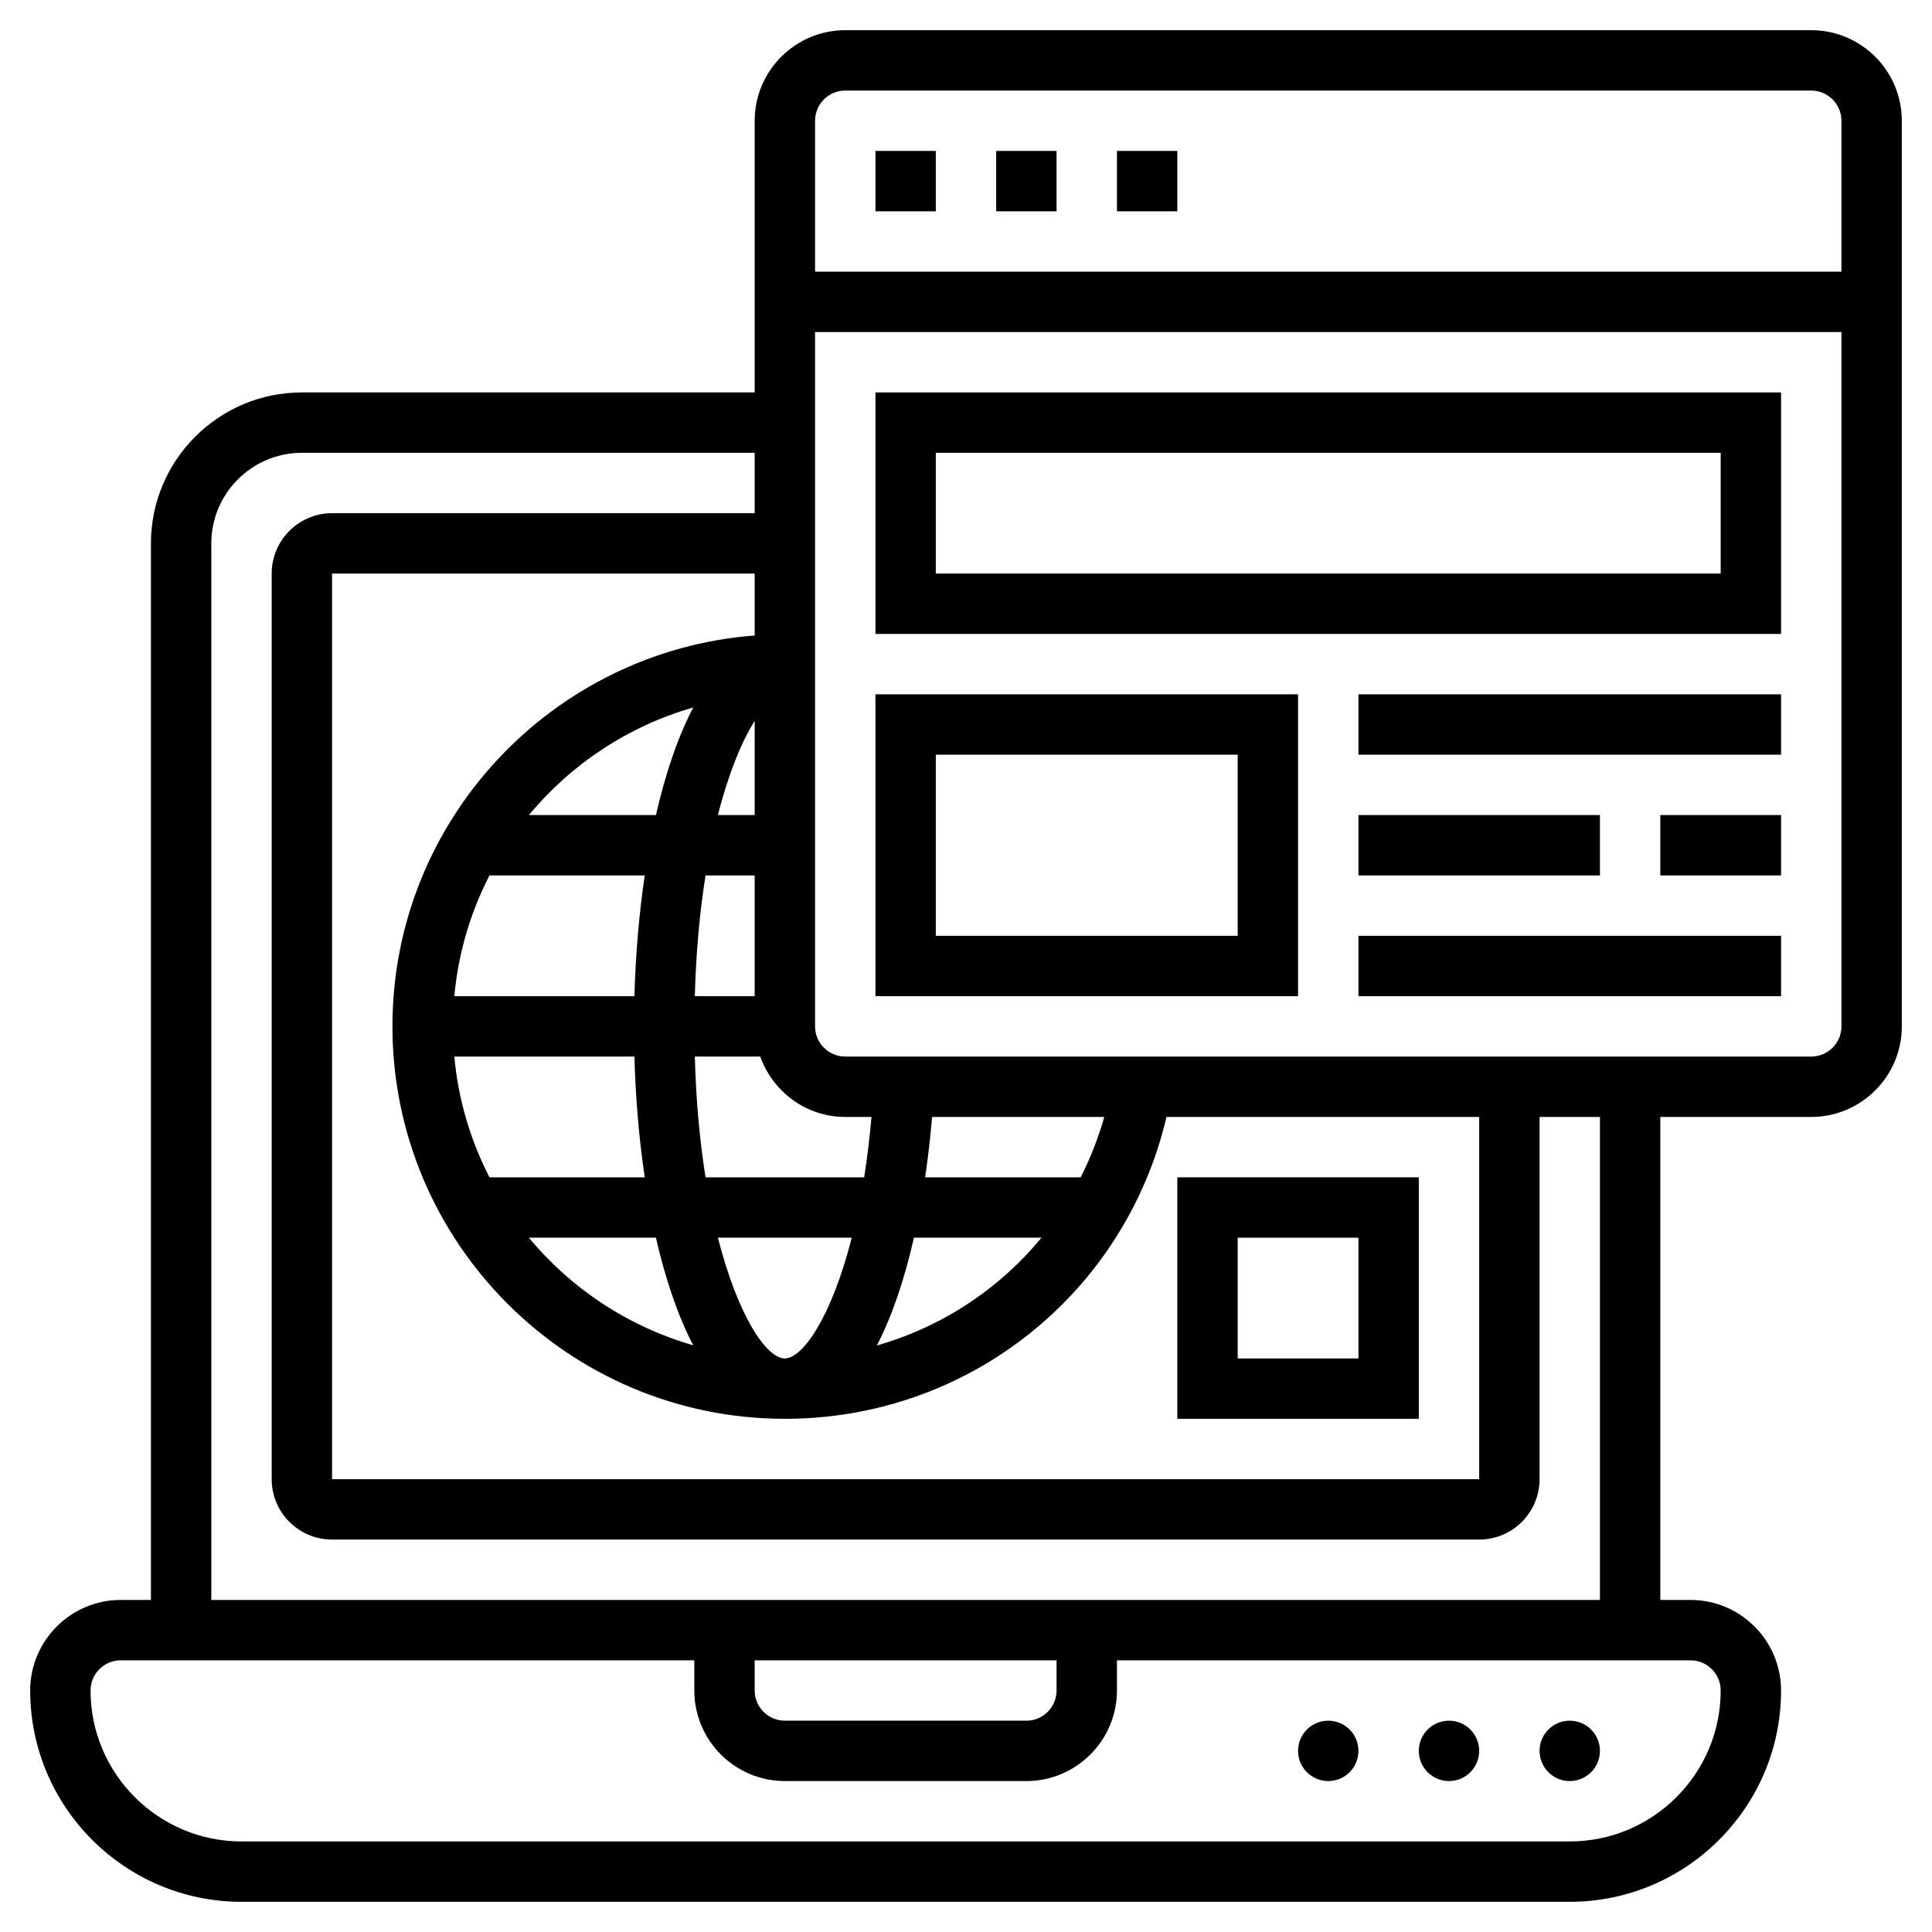
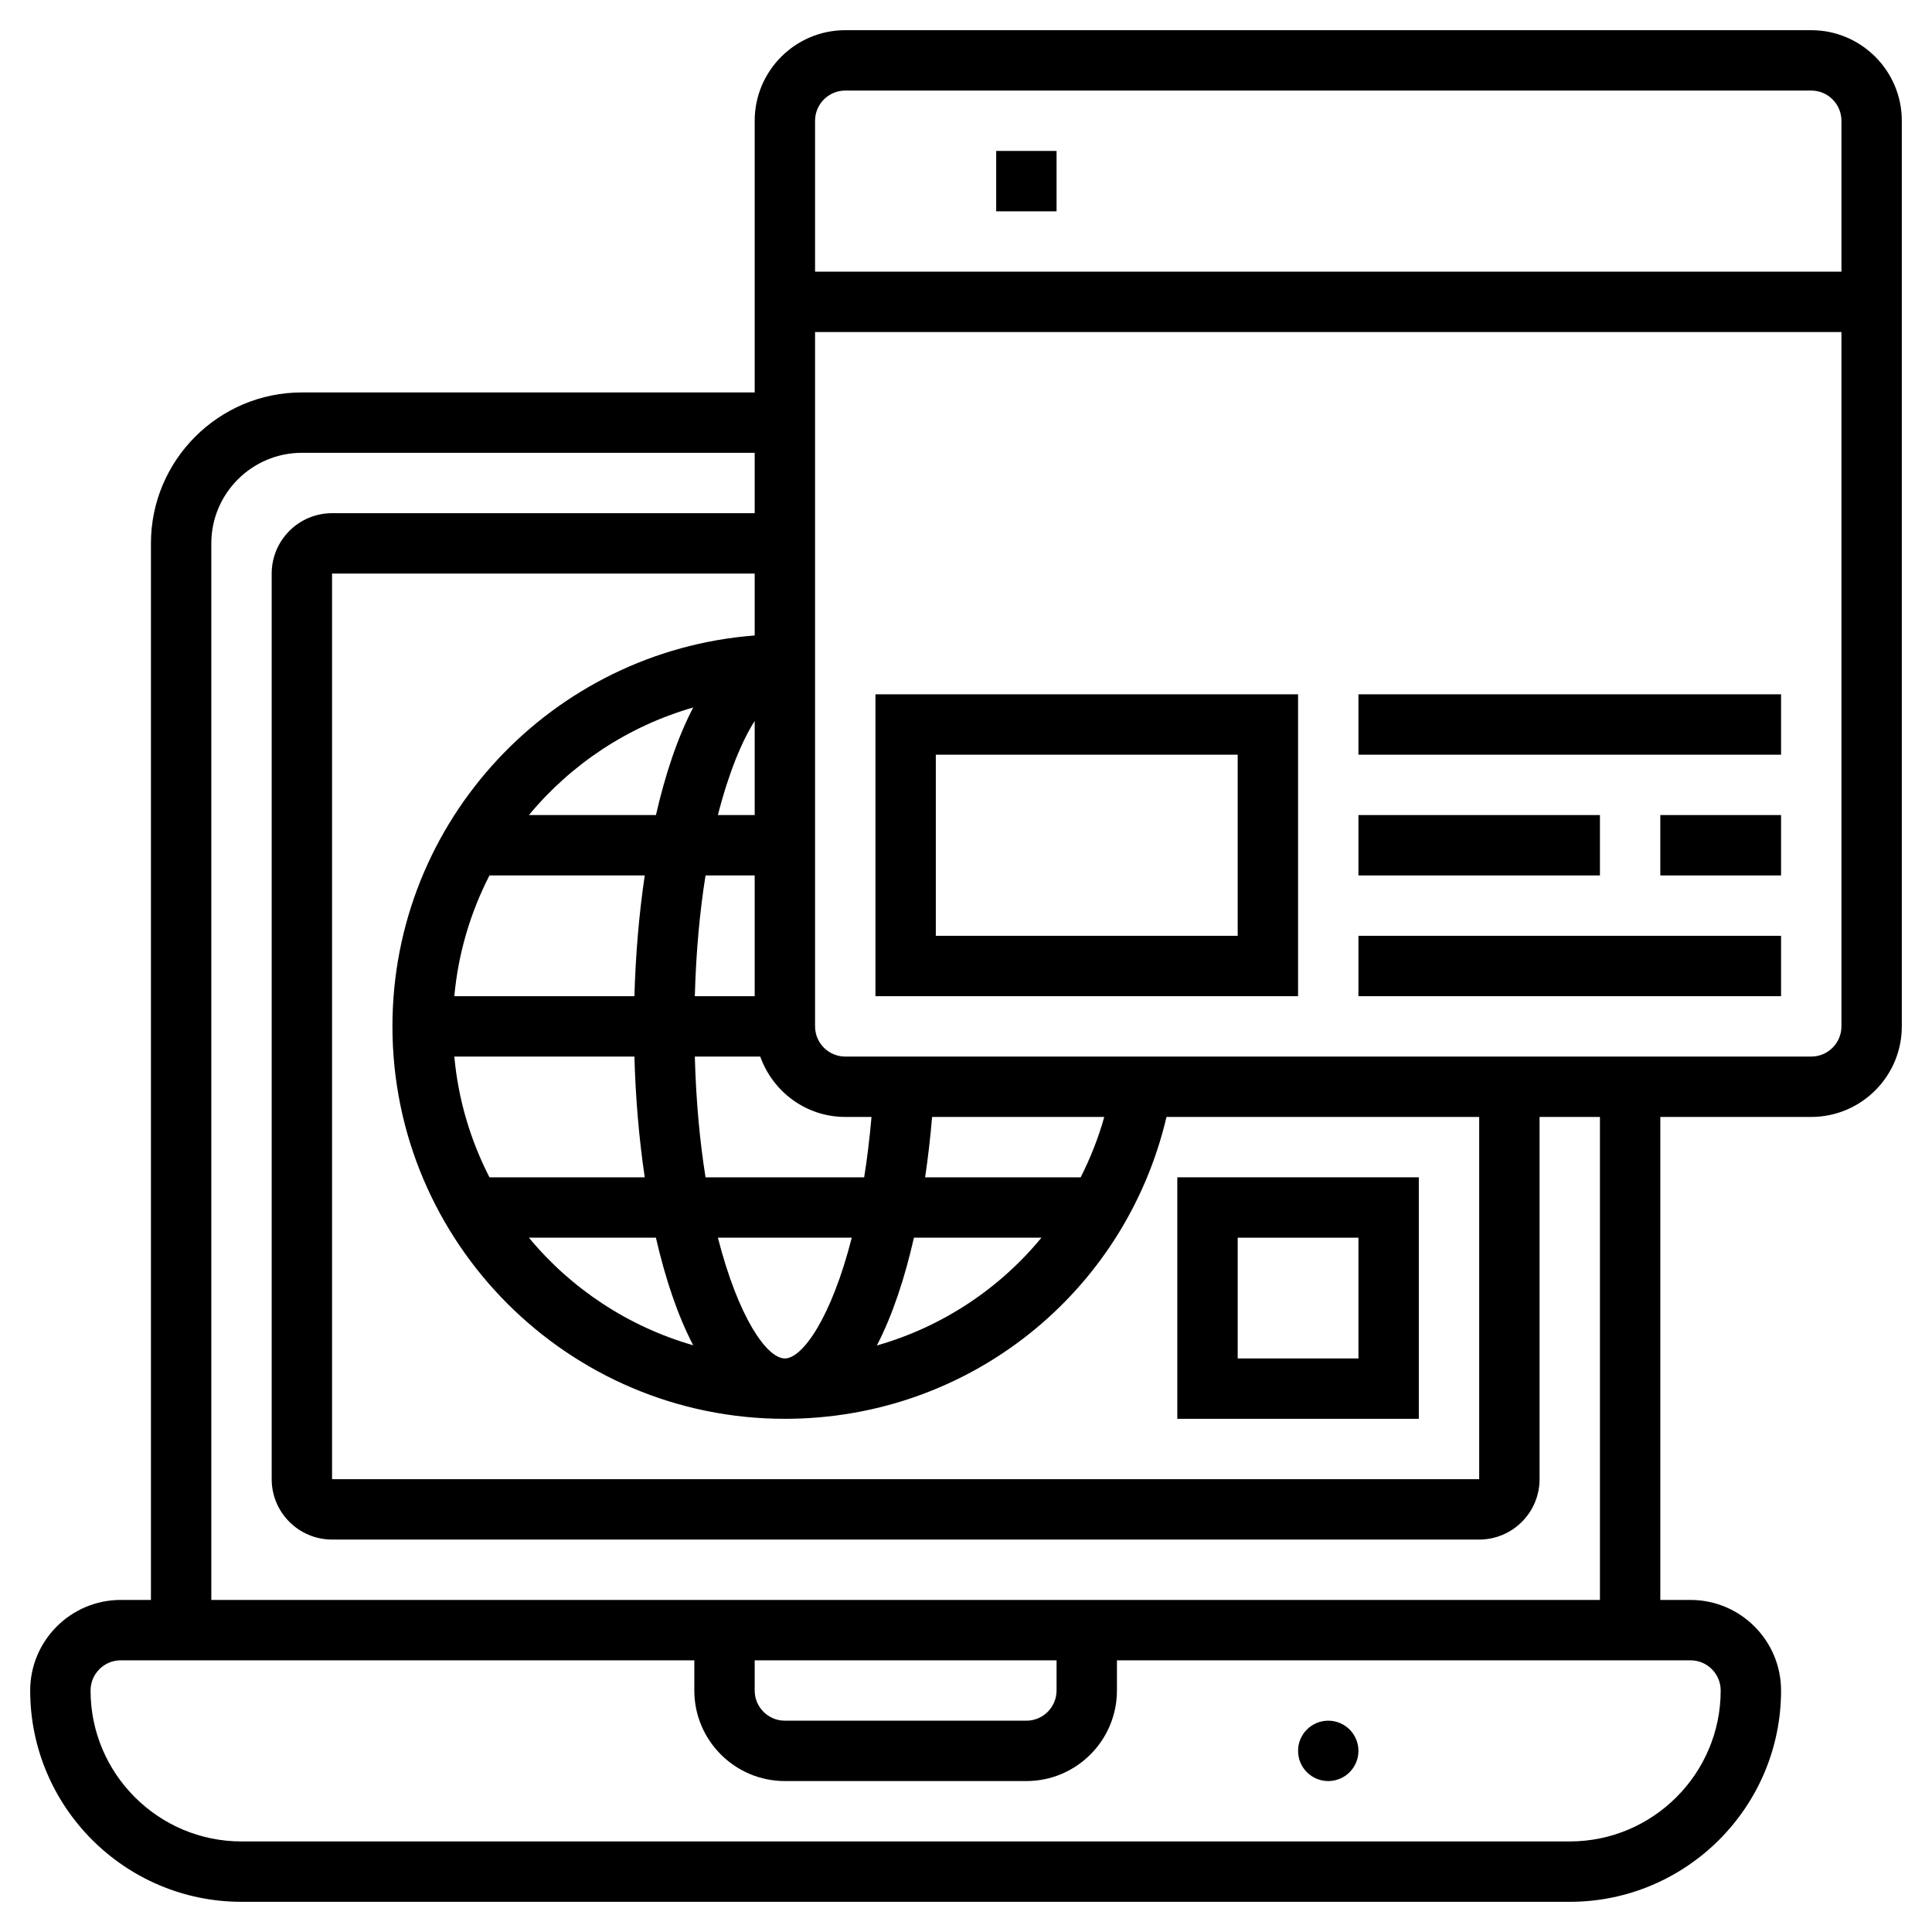
<svg xmlns="http://www.w3.org/2000/svg" id="Layer_5" enable-background="new 0 0 64 64" height="512" viewBox="0 0 64 64" width="512">
  <g>
-     <circle cx="52" cy="58" r="1" />
-     <circle cx="48" cy="58" r="1" />
    <circle cx="44" cy="58" r="1" />
    <path d="m60 1h-32c-1.654 0-3 1.346-3 3v9h-15c-2.757 0-5 2.243-5 5v35h-1c-1.654 0-3 1.346-3 3 0 3.859 3.14 7 7 7h44c3.86 0 7-3.141 7-7 0-1.654-1.346-3-3-3h-1v-16h5c1.654 0 3-1.346 3-3v-30c0-1.654-1.346-3-3-3zm-32 2h32c.551 0 1 .449 1 1v5h-34v-5c0-.551.449-1 1-1zm-3 30h-1.983c.04-1.493.168-2.828.355-4h1.628zm1 12c-.606 0-1.551-1.386-2.219-4h4.435c-.678 2.659-1.635 4-2.216 4zm4.275-4h4.224c-1.399 1.7-3.294 2.955-5.452 3.571.518-1 .925-2.232 1.228-3.571zm-7.312 3.564c-2.157-.621-4.047-1.878-5.442-3.564h4.207c.313 1.366.725 2.586 1.235 3.564zm-6.749-5.564c-.626-1.221-1.034-2.57-1.164-4h5.966c.037 1.367.152 2.719.342 4zm5.515-12h-4.207c1.395-1.686 3.285-2.943 5.442-3.564-.511.978-.923 2.198-1.235 3.564zm3.271-3.118v3.118h-1.219c.359-1.404.795-2.45 1.219-3.118zm-8.786 5.118h5.144c-.19 1.281-.304 2.633-.342 4h-5.966c.13-1.43.538-2.779 1.164-4zm8.786-7.949c-6.701.513-12 6.118-12 12.949 0 7.168 5.832 13 13 13 6.088 0 11.269-4.159 12.642-10h10.358v12h-38v-30h14zm10.798 17.949h-5.152c.098-.664.175-1.336.231-2h5.703c-.196.701-.461 1.368-.782 2zm-7.171 0h-5.255c-.187-1.172-.315-2.507-.355-4h2.167c.414 1.161 1.514 2 2.816 2h.87c-.063.714-.145 1.381-.243 2zm28.373 17c0 2.757-2.243 5-5 5h-44c-2.757 0-5-2.243-5-5 0-.552.449-1 1-1h19v1c0 1.654 1.346 3 3 3h8c1.654 0 3-1.346 3-3v-1h19c.551 0 1 .448 1 1zm-32-1h10v1c0 .552-.449 1-1 1h-8c-.551 0-1-.448-1-1zm28-2h-46v-35c0-1.654 1.346-3 3-3h15v2h-14c-1.103 0-2 .897-2 2v30c0 1.103.897 2 2 2h38c1.103 0 2-.897 2-2v-12h2zm7-18h-32c-.551 0-1-.448-1-1v-23h34v23c0 .552-.449 1-1 1z" />
-     <path d="m29 5h2v2h-2z" />
-     <path d="m37 5h2v2h-2z" />
    <path d="m33 5h2v2h-2z" />
    <path d="m47 39h-8v8h8zm-2 6h-4v-4h4z" />
-     <path d="m29 21h30v-8h-30zm2-6h26v4h-26z" />
    <path d="m29 33h14v-10h-14zm2-8h10v6h-10z" />
-     <path d="m55 27h4v2h-4z" />
+     <path d="m55 27h4v2h-4" />
    <path d="m45 27h8v2h-8z" />
    <path d="m45 23h14v2h-14z" />
    <path d="m45 31h14v2h-14z" />
  </g>
</svg>